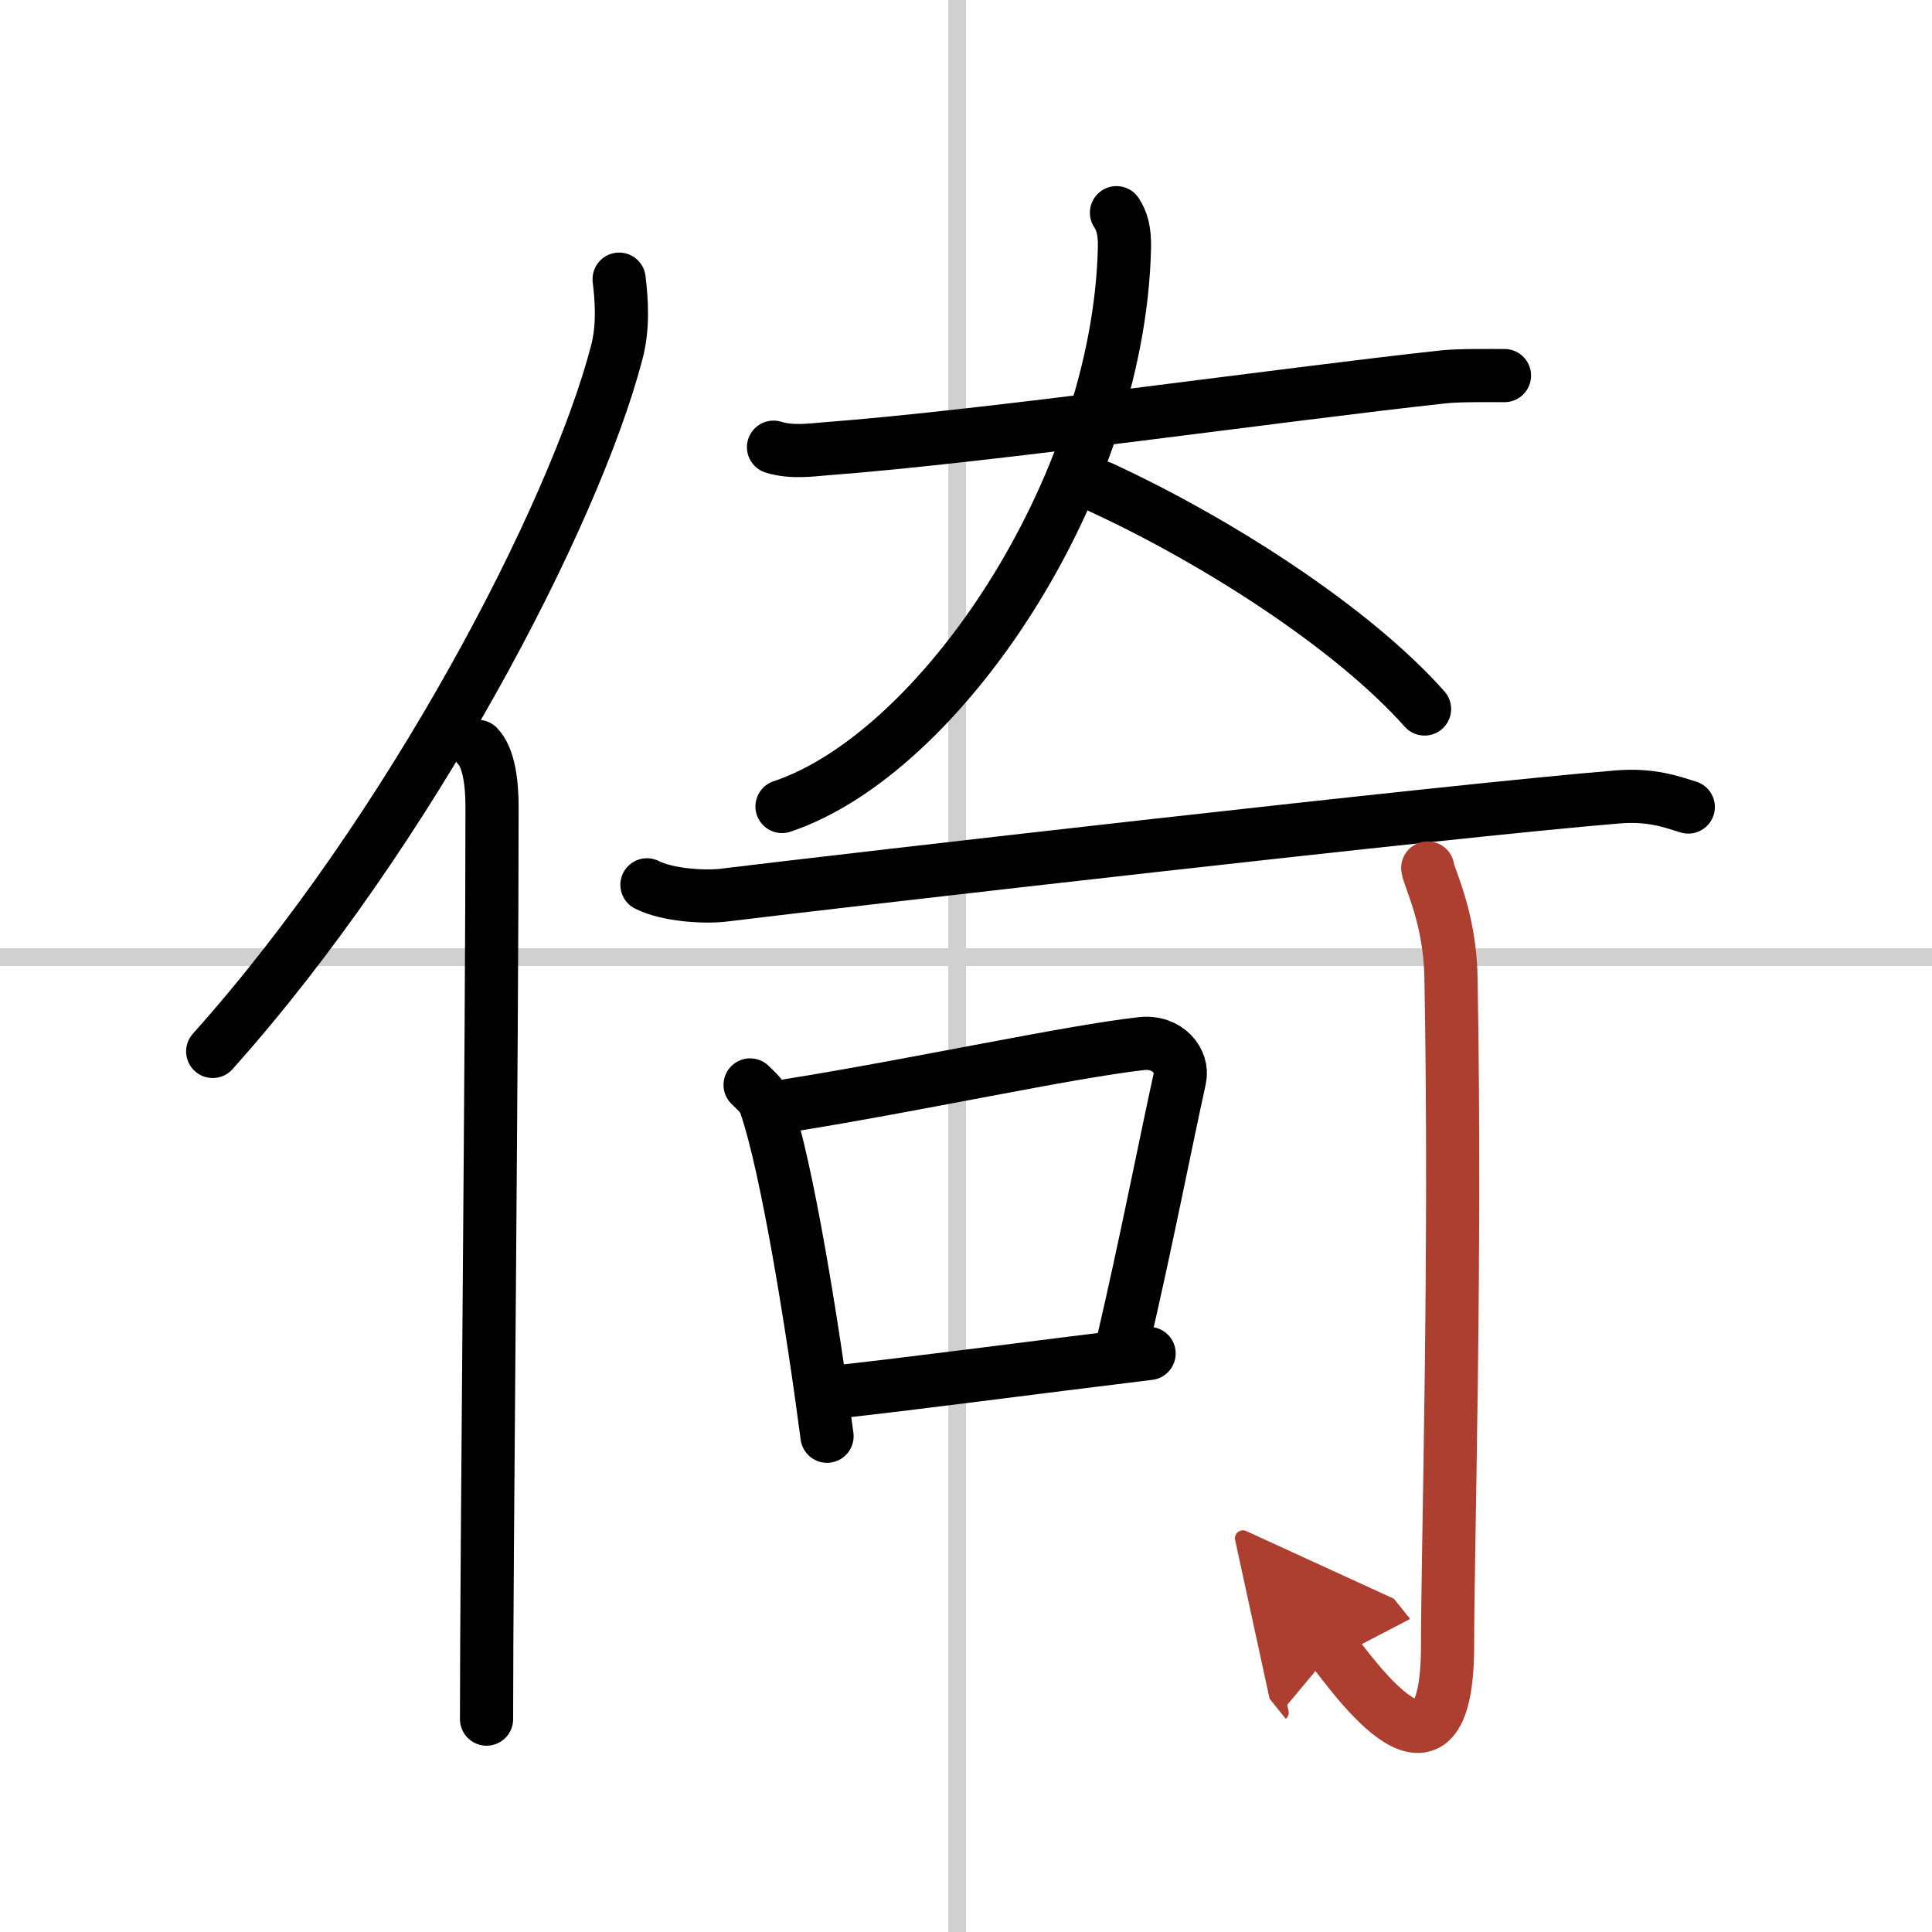
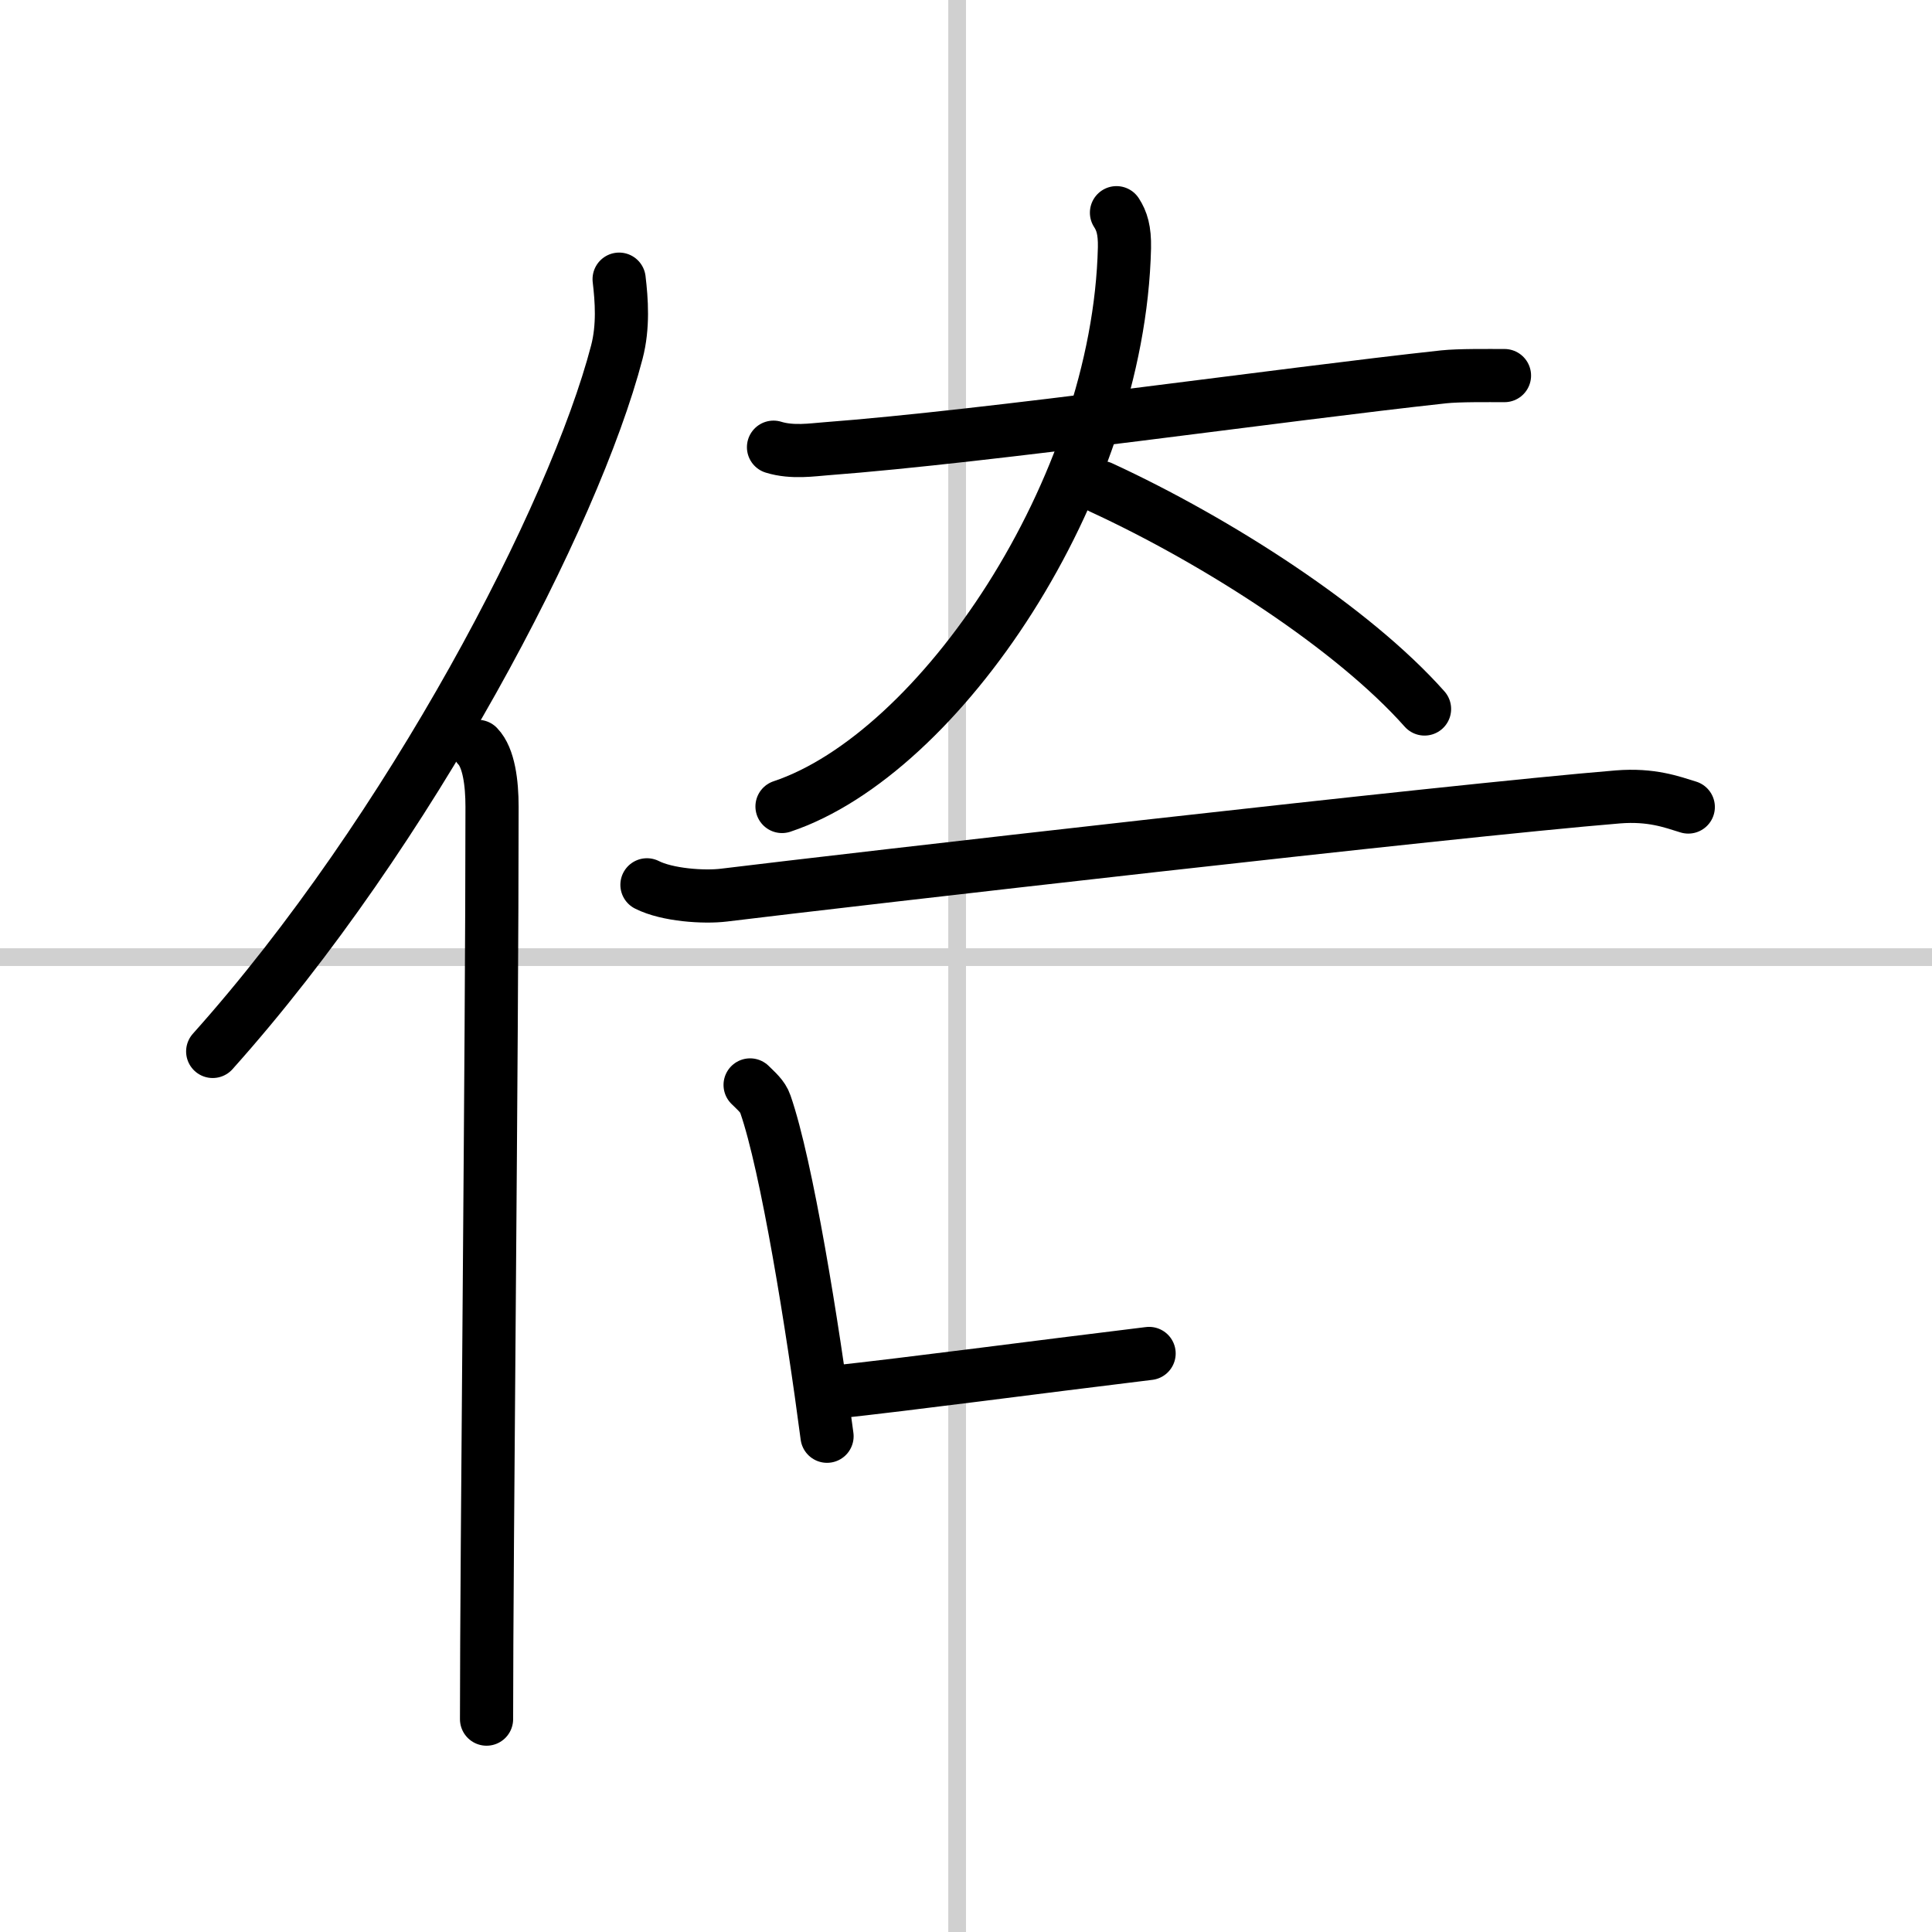
<svg xmlns="http://www.w3.org/2000/svg" width="400" height="400" viewBox="0 0 109 109">
  <defs>
    <marker id="a" markerWidth="4" orient="auto" refX="1" refY="5" viewBox="0 0 10 10">
-       <polyline points="0 0 10 5 0 10 1 5" fill="#ad3f31" stroke="#ad3f31" />
-     </marker>
+       </marker>
  </defs>
  <g fill="none" stroke="#000" stroke-linecap="round" stroke-linejoin="round" stroke-width="3">
-     <rect width="100%" height="100%" fill="#fff" stroke="#fff" />
    <line x1="54" x2="54" y2="109" stroke="#d0d0d0" stroke-width="1" />
    <line x2="109" y1="54" y2="54" stroke="#d0d0d0" stroke-width="1" />
    <path d="m34.93 15.75c0.14 1.18 0.25 2.67-0.13 4.12-2.4 9.2-11.65 26.99-22.8 39.45" />
    <path d="m26.96 42.11c0.62 0.64 0.8 2.07 0.8 3.4 0 13.71-0.31 42.26-0.31 51.48" />
    <path d="m43.64 25.23c1.06 0.33 2.24 0.14 2.94 0.09 9.26-0.7 25.75-3.07 34.88-4.06 0.87-0.09 2.44-0.07 3.42-0.07" />
    <path d="m62.99 12c0.3 0.46 0.47 0.99 0.45 1.98-0.32 13.65-10.45 28.56-19.32 31.52" />
    <path d="m62.12 27.5c6.59 3.04 14.22 7.96 18.25 12.5" />
    <path d="m36.5 49.92c1.14 0.58 3.22 0.72 4.35 0.58 6.77-0.83 41.03-4.77 50.43-5.54 1.89-0.15 3.03 0.28 3.97 0.57" />
    <path d="m42.32 61.21c0.35 0.35 0.71 0.64 0.86 1.08 1.21 3.48 2.66 12.48 3.48 18.74" />
-     <path d="m44.49 62.37c7.14-1.14 15.81-3.03 19.9-3.49 1.49-0.17 2.39 0.99 2.17 1.97-0.89 4.07-1.92 9.38-3.23 15" />
    <path d="m46.83 78.57c4.8-0.52 11.41-1.41 18-2.21" />
-     <path d="m80.55 48.97c0.06 0.53 1.24 2.75 1.31 6.1 0.3 16.08-0.19 32.27-0.19 37.75 0 9.39-5.36 1.66-6.47 0.28" marker-end="url(#a)" stroke="#ad3f31" />
  </g>
</svg>